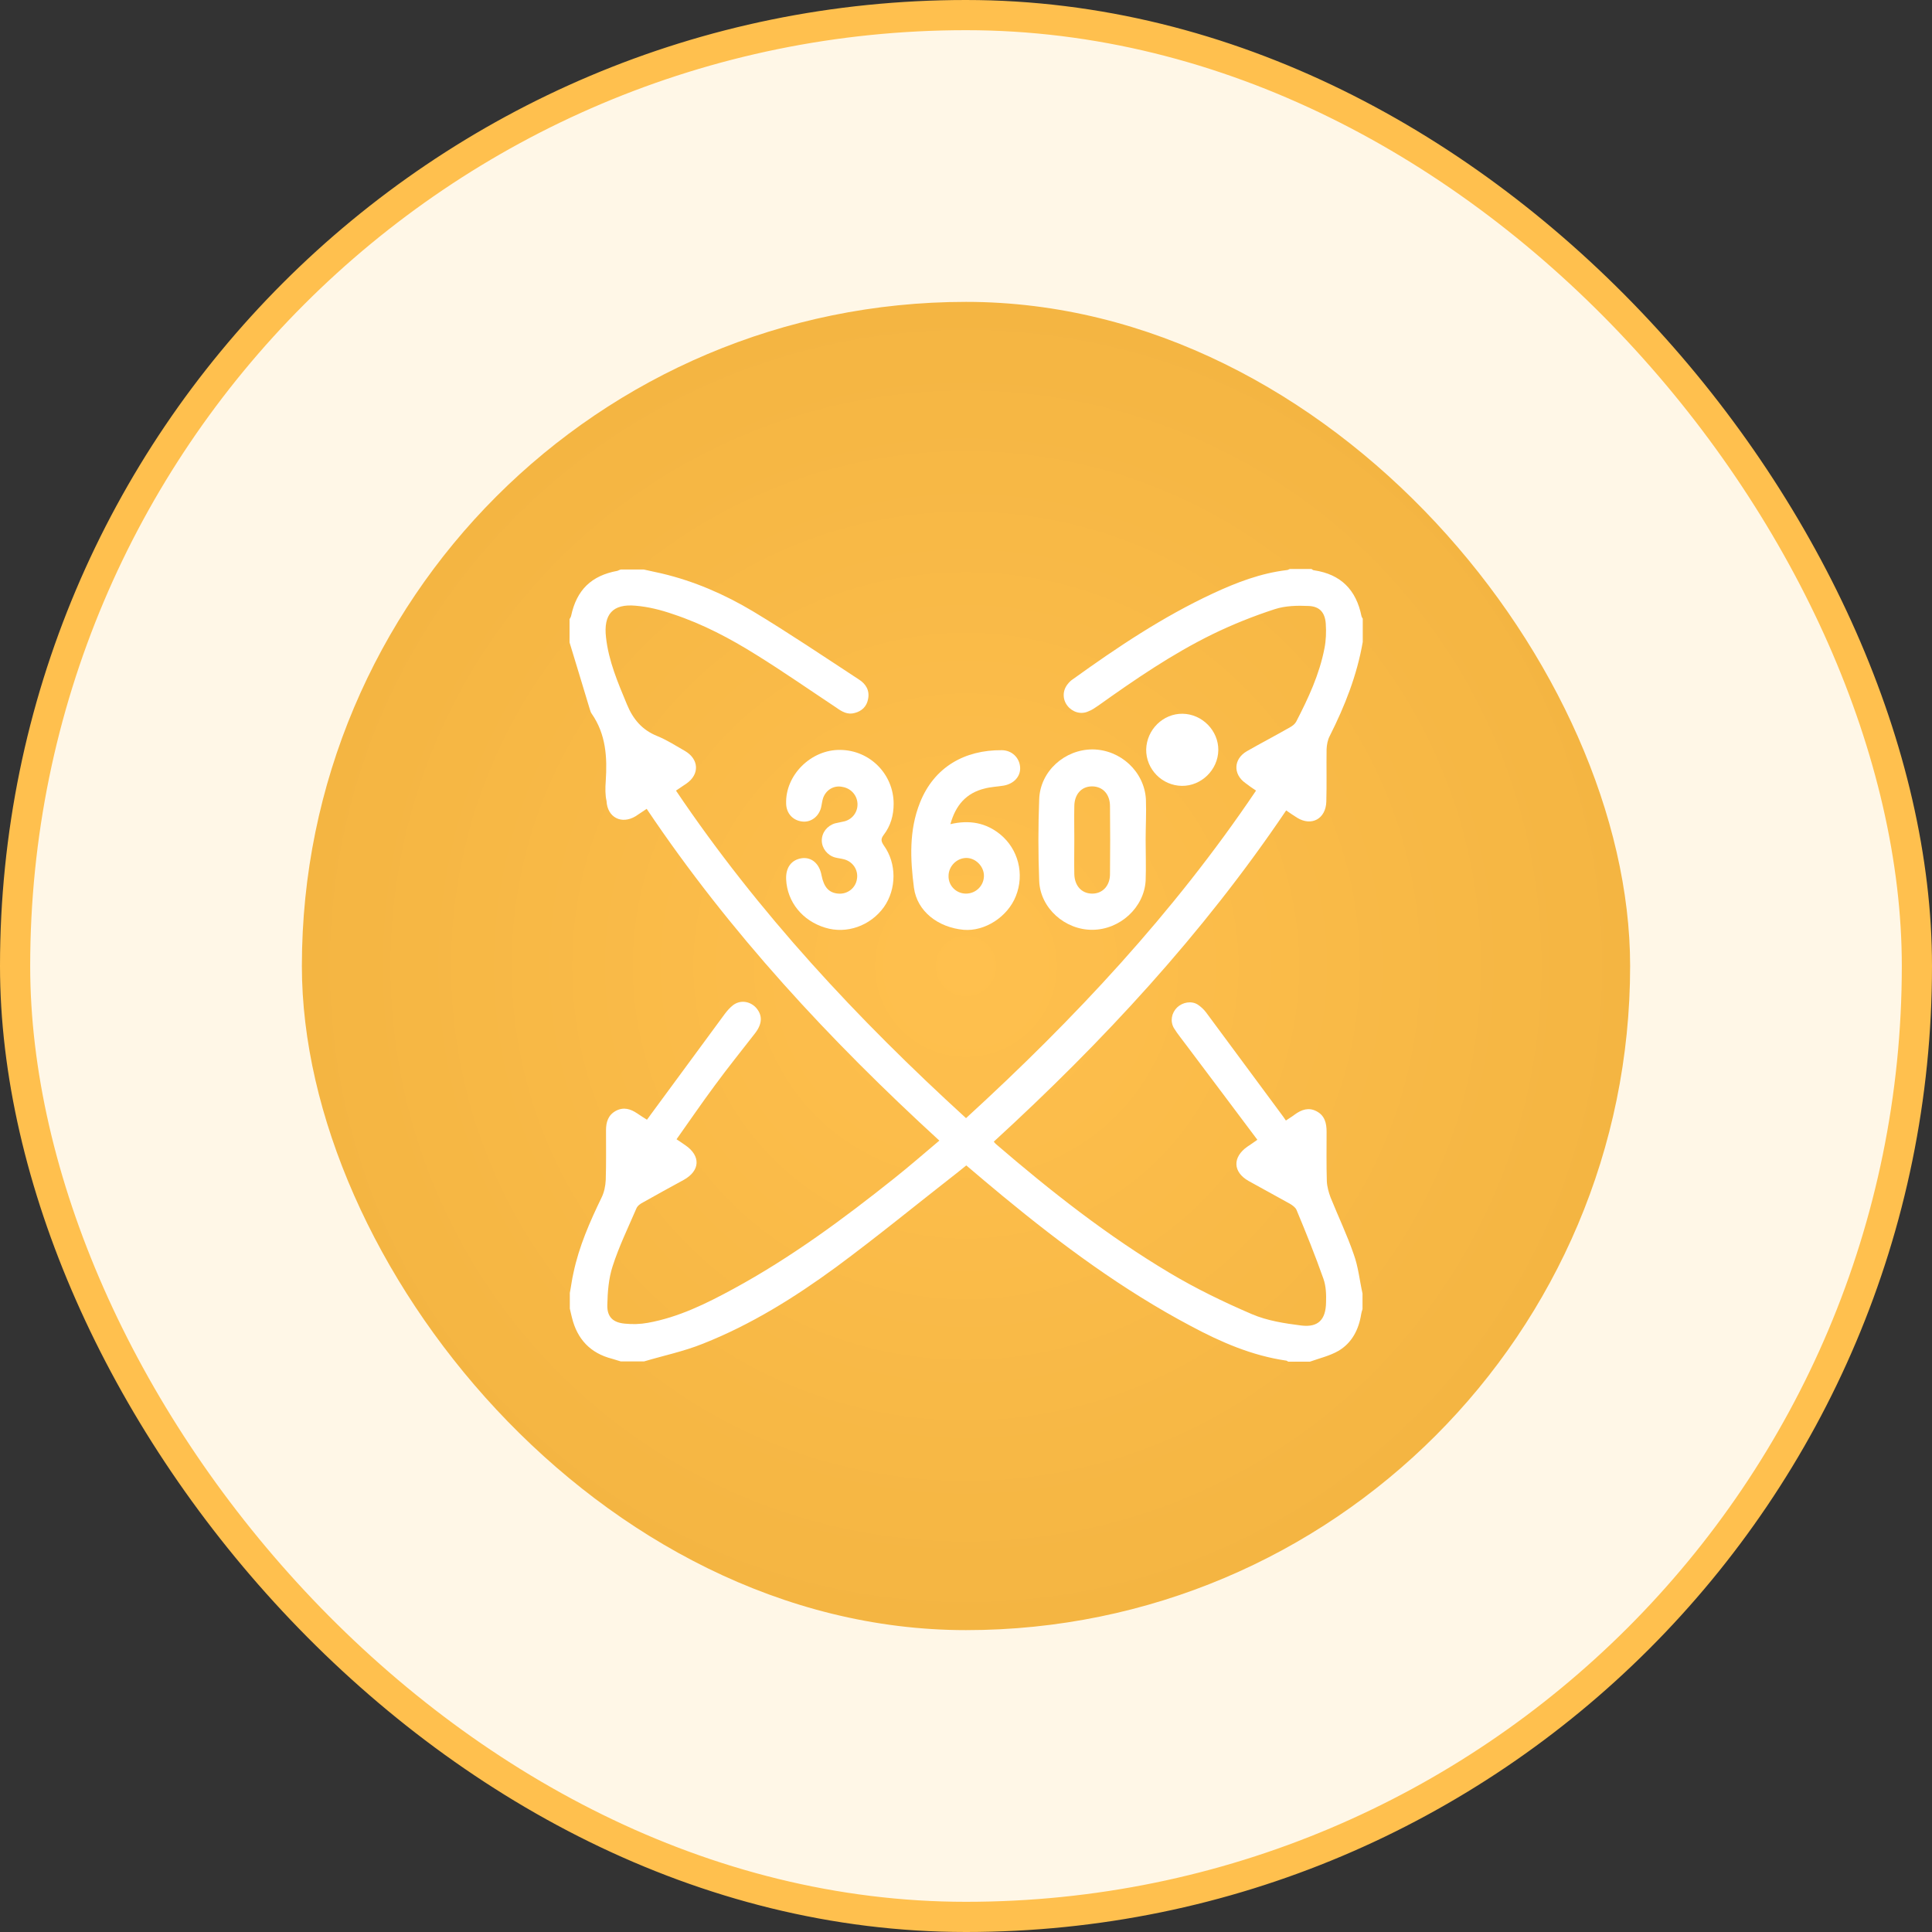
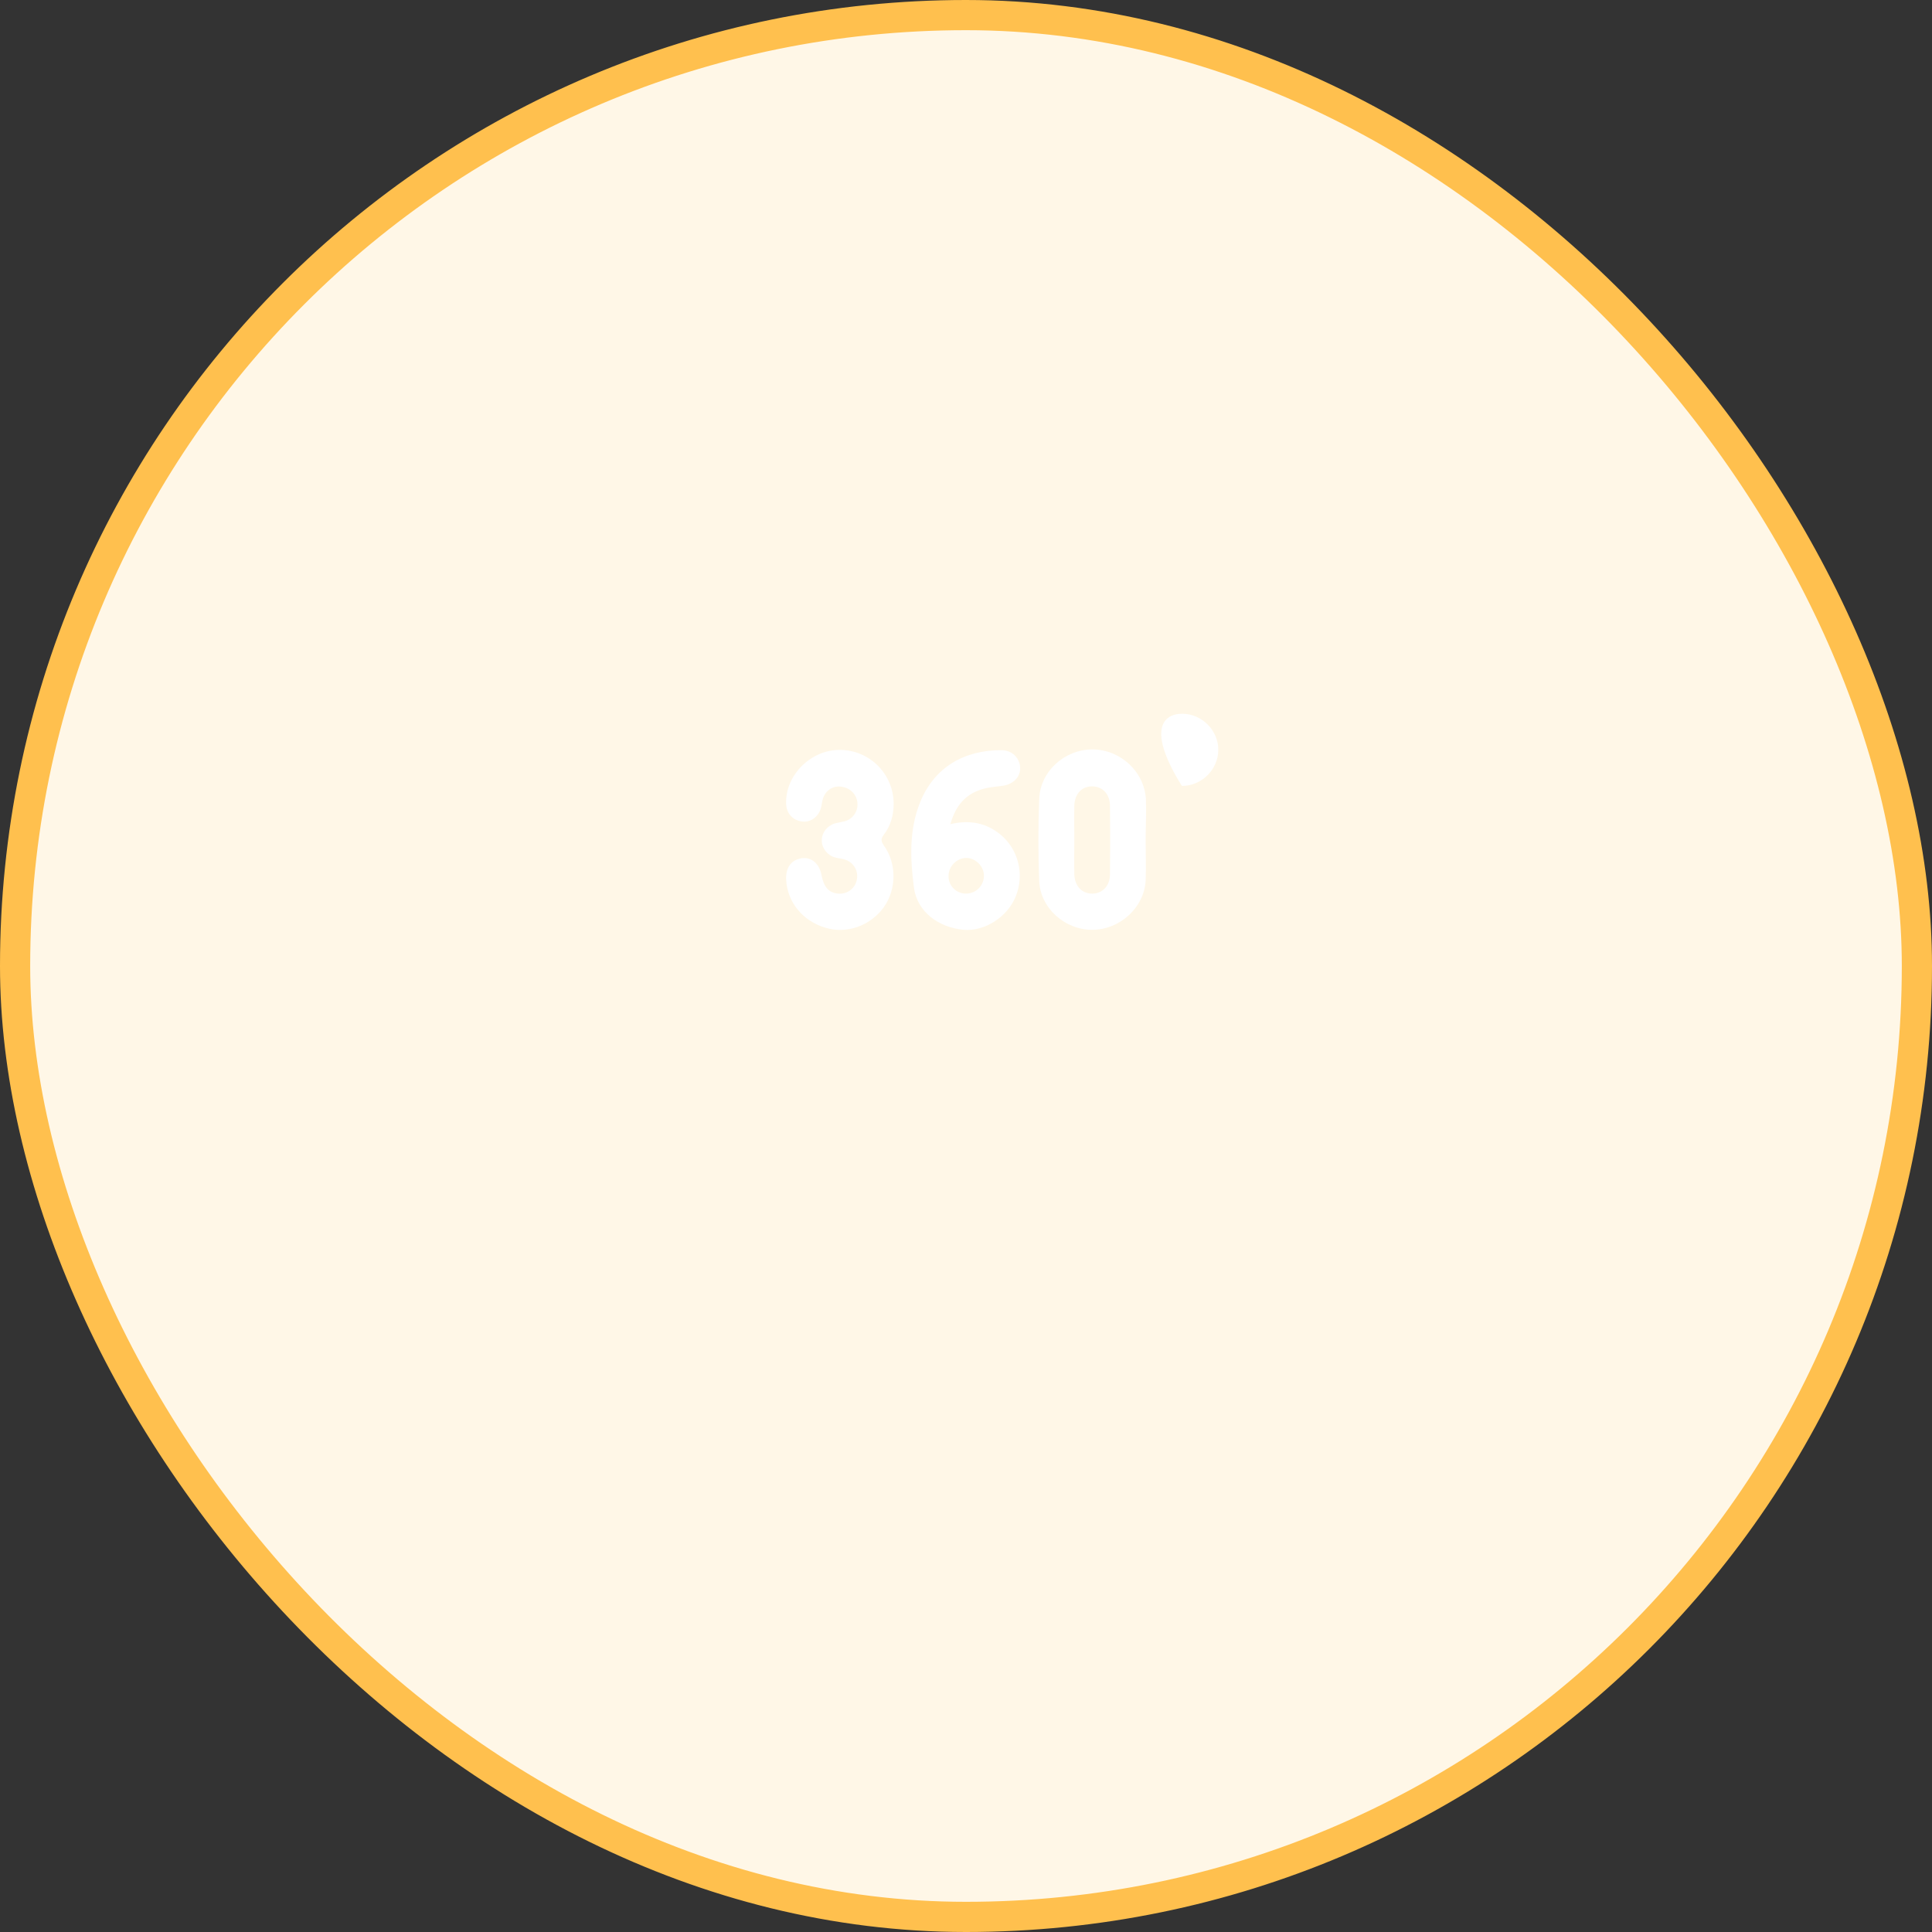
<svg xmlns="http://www.w3.org/2000/svg" width="64" height="64" viewBox="0 0 64 64" fill="none">
  <rect x="0" y="0" width="64" height="64" fill="#333333" stroke="none" />
  <rect x="0.5" y="0.5" width="63" height="63" rx="31.5" fill="#FFF7E7" />
  <rect x="0.5" y="0.5" width="63" height="63" rx="31.5" stroke="#FFC04E" />
-   <rect x="10" y="10" width="44" height="44" rx="22" fill="url(#paint0_radial_1800_49802)" />
  <g clip-path="url(#clip0_1800_49802)">
-     <path d="M21.326 18.866C21.527 18.91 21.72 18.954 21.921 18.997C22.997 19.251 24.003 19.689 24.94 20.249C26.13 20.966 27.285 21.745 28.448 22.506C28.685 22.655 28.816 22.874 28.755 23.162C28.711 23.399 28.553 23.556 28.317 23.617C28.081 23.687 27.888 23.574 27.705 23.442C26.821 22.856 25.955 22.252 25.053 21.692C24.187 21.15 23.277 20.669 22.297 20.345C21.895 20.205 21.475 20.1 21.055 20.065C20.293 19.995 19.987 20.354 20.075 21.115C20.162 21.902 20.468 22.611 20.766 23.329C20.967 23.819 21.265 24.177 21.763 24.379C22.087 24.51 22.385 24.702 22.691 24.877C23.155 25.149 23.181 25.647 22.743 25.954C22.63 26.032 22.525 26.102 22.393 26.19C25.115 30.232 28.405 33.759 32.001 37.04C35.588 33.759 38.878 30.241 41.608 26.19C41.477 26.102 41.363 26.024 41.25 25.936C40.838 25.639 40.865 25.14 41.302 24.886C41.775 24.615 42.265 24.361 42.737 24.09C42.816 24.046 42.895 23.985 42.938 23.906C43.341 23.127 43.708 22.34 43.875 21.474C43.927 21.211 43.936 20.931 43.918 20.66C43.892 20.292 43.717 20.091 43.358 20.074C42.982 20.056 42.58 20.065 42.23 20.179C41.53 20.406 40.83 20.686 40.165 21.01C38.826 21.666 37.601 22.506 36.385 23.372C36.28 23.442 36.175 23.521 36.052 23.565C35.807 23.679 35.527 23.591 35.361 23.381C35.195 23.171 35.195 22.882 35.361 22.672C35.413 22.602 35.475 22.541 35.545 22.497C37.015 21.439 38.52 20.432 40.173 19.662C40.961 19.295 41.757 18.989 42.632 18.884C42.667 18.884 42.693 18.857 42.728 18.849C42.965 18.849 43.21 18.849 43.446 18.849C43.472 18.866 43.498 18.892 43.533 18.892C44.417 19.024 44.925 19.54 45.1 20.406C45.108 20.441 45.126 20.467 45.143 20.494C45.143 20.747 45.143 21.01 45.143 21.264C44.951 22.375 44.548 23.39 44.05 24.379C43.98 24.51 43.953 24.667 43.945 24.816C43.936 25.394 43.953 25.98 43.936 26.557C43.918 27.126 43.446 27.38 42.973 27.091C42.851 27.012 42.728 26.934 42.606 26.846C39.85 30.932 36.533 34.511 32.92 37.819C32.955 37.862 32.972 37.88 32.99 37.897C34.81 39.464 36.691 40.942 38.747 42.167C39.613 42.684 40.532 43.13 41.468 43.532C41.976 43.751 42.553 43.839 43.105 43.909C43.665 43.979 43.918 43.716 43.927 43.147C43.936 42.885 43.927 42.605 43.84 42.36C43.568 41.59 43.262 40.829 42.947 40.076C42.912 39.997 42.816 39.927 42.728 39.875C42.273 39.621 41.818 39.376 41.363 39.122C40.838 38.825 40.821 38.335 41.32 37.985C41.416 37.924 41.512 37.854 41.652 37.757C40.856 36.699 40.086 35.666 39.307 34.634C39.167 34.441 39.01 34.257 38.887 34.056C38.756 33.829 38.808 33.557 38.992 33.374C39.176 33.199 39.465 33.146 39.675 33.277C39.78 33.347 39.876 33.435 39.955 33.54C40.777 34.651 41.6 35.762 42.422 36.874C42.483 36.952 42.536 37.031 42.597 37.119C42.711 37.04 42.807 36.987 42.895 36.917C43.113 36.76 43.35 36.672 43.612 36.812C43.883 36.952 43.945 37.206 43.945 37.486C43.945 38.037 43.936 38.58 43.953 39.131C43.962 39.315 44.015 39.499 44.076 39.665C44.33 40.295 44.627 40.916 44.846 41.555C44.995 41.966 45.038 42.412 45.135 42.85C45.135 43.025 45.135 43.191 45.135 43.366C45.117 43.419 45.1 43.48 45.091 43.532C45.012 44.04 44.785 44.486 44.338 44.749C44.05 44.915 43.708 44.994 43.393 45.107C43.157 45.107 42.912 45.107 42.676 45.107C42.65 45.099 42.632 45.072 42.606 45.072C41.468 44.906 40.445 44.46 39.447 43.926C37.198 42.736 35.168 41.231 33.217 39.621C32.815 39.289 32.421 38.956 32.01 38.606C31.913 38.685 31.826 38.755 31.738 38.825C30.391 39.875 29.07 40.96 27.696 41.975C26.322 42.981 24.878 43.882 23.286 44.512C22.656 44.766 21.982 44.906 21.335 45.099C21.081 45.099 20.818 45.099 20.565 45.099C20.468 45.072 20.372 45.037 20.276 45.011C19.558 44.827 19.121 44.364 18.946 43.646C18.92 43.55 18.902 43.454 18.876 43.349C18.876 43.174 18.876 43.007 18.876 42.832C18.92 42.605 18.946 42.377 18.998 42.159C19.182 41.284 19.541 40.47 19.926 39.674C20.013 39.499 20.057 39.289 20.066 39.087C20.083 38.545 20.075 37.994 20.075 37.442C20.075 37.171 20.145 36.935 20.407 36.795C20.661 36.664 20.888 36.734 21.107 36.882C21.212 36.952 21.317 37.022 21.431 37.092C21.483 37.022 21.518 36.979 21.553 36.926C22.376 35.815 23.19 34.695 24.012 33.584C24.091 33.479 24.178 33.382 24.275 33.304C24.52 33.111 24.852 33.164 25.053 33.391C25.263 33.636 25.255 33.916 25.01 34.231C24.563 34.809 24.108 35.369 23.68 35.955C23.251 36.532 22.84 37.136 22.411 37.74C22.533 37.819 22.621 37.88 22.708 37.941C23.216 38.291 23.198 38.781 22.647 39.087C22.201 39.332 21.746 39.577 21.3 39.831C21.212 39.875 21.116 39.945 21.081 40.032C20.81 40.662 20.503 41.292 20.293 41.949C20.162 42.351 20.127 42.797 20.118 43.235C20.11 43.629 20.311 43.812 20.696 43.847C20.95 43.874 21.212 43.865 21.457 43.821C22.481 43.637 23.4 43.182 24.301 42.692C26.2 41.66 27.932 40.382 29.621 39.035C30.128 38.632 30.618 38.204 31.117 37.784C27.486 34.459 24.17 30.889 21.422 26.794C21.291 26.881 21.177 26.96 21.055 27.039C20.591 27.319 20.118 27.082 20.092 26.531C20.048 26.347 20.048 26.111 20.066 25.875C20.118 25.087 20.075 24.326 19.602 23.644C19.567 23.6 19.558 23.547 19.541 23.504C19.313 22.76 19.095 22.016 18.867 21.281C18.867 21.027 18.867 20.765 18.867 20.511C18.885 20.476 18.911 20.441 18.92 20.397C19.103 19.54 19.593 19.067 20.451 18.91C20.486 18.901 20.521 18.875 20.565 18.866C20.818 18.866 21.072 18.866 21.326 18.866Z" fill="white" />
    <path d="M37.951 27.817C37.951 28.273 37.968 28.727 37.951 29.174C37.898 30.066 37.102 30.793 36.192 30.801C35.282 30.81 34.46 30.084 34.425 29.183C34.39 28.281 34.39 27.371 34.425 26.47C34.46 25.543 35.273 24.825 36.192 24.825C37.12 24.834 37.907 25.56 37.96 26.479C37.977 26.934 37.951 27.38 37.951 27.817ZM35.588 27.8C35.588 28.185 35.58 28.57 35.588 28.955C35.597 29.34 35.825 29.594 36.166 29.602C36.516 29.611 36.77 29.349 36.77 28.955C36.778 28.203 36.778 27.45 36.77 26.706C36.77 26.304 36.525 26.05 36.175 26.05C35.825 26.05 35.588 26.312 35.588 26.715C35.58 27.074 35.588 27.441 35.588 27.8Z" fill="white" />
    <path d="M31.483 27.301C32.122 27.152 32.664 27.257 33.137 27.642C33.732 28.132 33.942 28.955 33.653 29.681C33.382 30.372 32.621 30.862 31.921 30.801C31.072 30.722 30.381 30.189 30.276 29.41C30.153 28.465 30.109 27.502 30.477 26.584C30.949 25.402 31.964 24.842 33.181 24.851C33.522 24.851 33.776 25.105 33.793 25.42C33.811 25.717 33.592 25.962 33.251 26.024C33.041 26.059 32.822 26.067 32.621 26.12C32.008 26.269 31.658 26.671 31.483 27.301ZM31.999 29.602C32.323 29.602 32.586 29.349 32.594 29.025C32.603 28.701 32.314 28.412 31.999 28.421C31.684 28.43 31.422 28.701 31.422 29.016C31.413 29.34 31.676 29.602 31.999 29.602Z" fill="white" />
    <path d="M29.603 26.627C29.603 27.004 29.507 27.354 29.271 27.66C29.166 27.8 29.192 27.879 29.28 28.01C29.708 28.605 29.7 29.454 29.28 30.049C28.833 30.67 28.046 30.95 27.337 30.731C26.585 30.504 26.077 29.882 26.042 29.13C26.025 28.736 26.217 28.482 26.558 28.43C26.882 28.386 27.145 28.605 27.215 28.999C27.293 29.392 27.46 29.576 27.766 29.602C28.072 29.629 28.343 29.419 28.387 29.121C28.44 28.824 28.256 28.544 27.958 28.465C27.862 28.439 27.757 28.43 27.661 28.404C27.407 28.334 27.223 28.097 27.223 27.844C27.223 27.581 27.398 27.354 27.661 27.275C27.766 27.249 27.88 27.231 27.985 27.205C28.256 27.126 28.422 26.881 28.405 26.61C28.387 26.33 28.177 26.111 27.906 26.067C27.626 26.006 27.363 26.164 27.267 26.435C27.232 26.54 27.223 26.654 27.197 26.759C27.118 27.056 26.856 27.249 26.576 27.214C26.261 27.179 26.051 26.942 26.042 26.627C26.007 25.682 26.865 24.825 27.836 24.842C28.816 24.851 29.603 25.647 29.603 26.627Z" fill="white" />
-     <path d="M39.176 23.644C39.824 23.653 40.366 24.204 40.358 24.851C40.349 25.499 39.798 26.041 39.15 26.033C38.494 26.024 37.96 25.481 37.969 24.825C37.986 24.169 38.529 23.635 39.176 23.644Z" fill="white" />
+     <path d="M39.176 23.644C39.824 23.653 40.366 24.204 40.358 24.851C40.349 25.499 39.798 26.041 39.15 26.033C37.986 24.169 38.529 23.635 39.176 23.644Z" fill="white" />
  </g>
  <defs>
    <radialGradient id="paint0_radial_1800_49802" cx="0" cy="0" r="1" gradientUnits="userSpaceOnUse" gradientTransform="translate(32 32) rotate(90) scale(22)">
      <stop stop-color="#FFC04E" />
      <stop offset="1" stop-color="#F4B542" />
    </radialGradient>
    <clipPath id="clip0_1800_49802">
      <rect width="28" height="28" fill="white" transform="translate(18 18)" />
    </clipPath>
  </defs>
</svg>